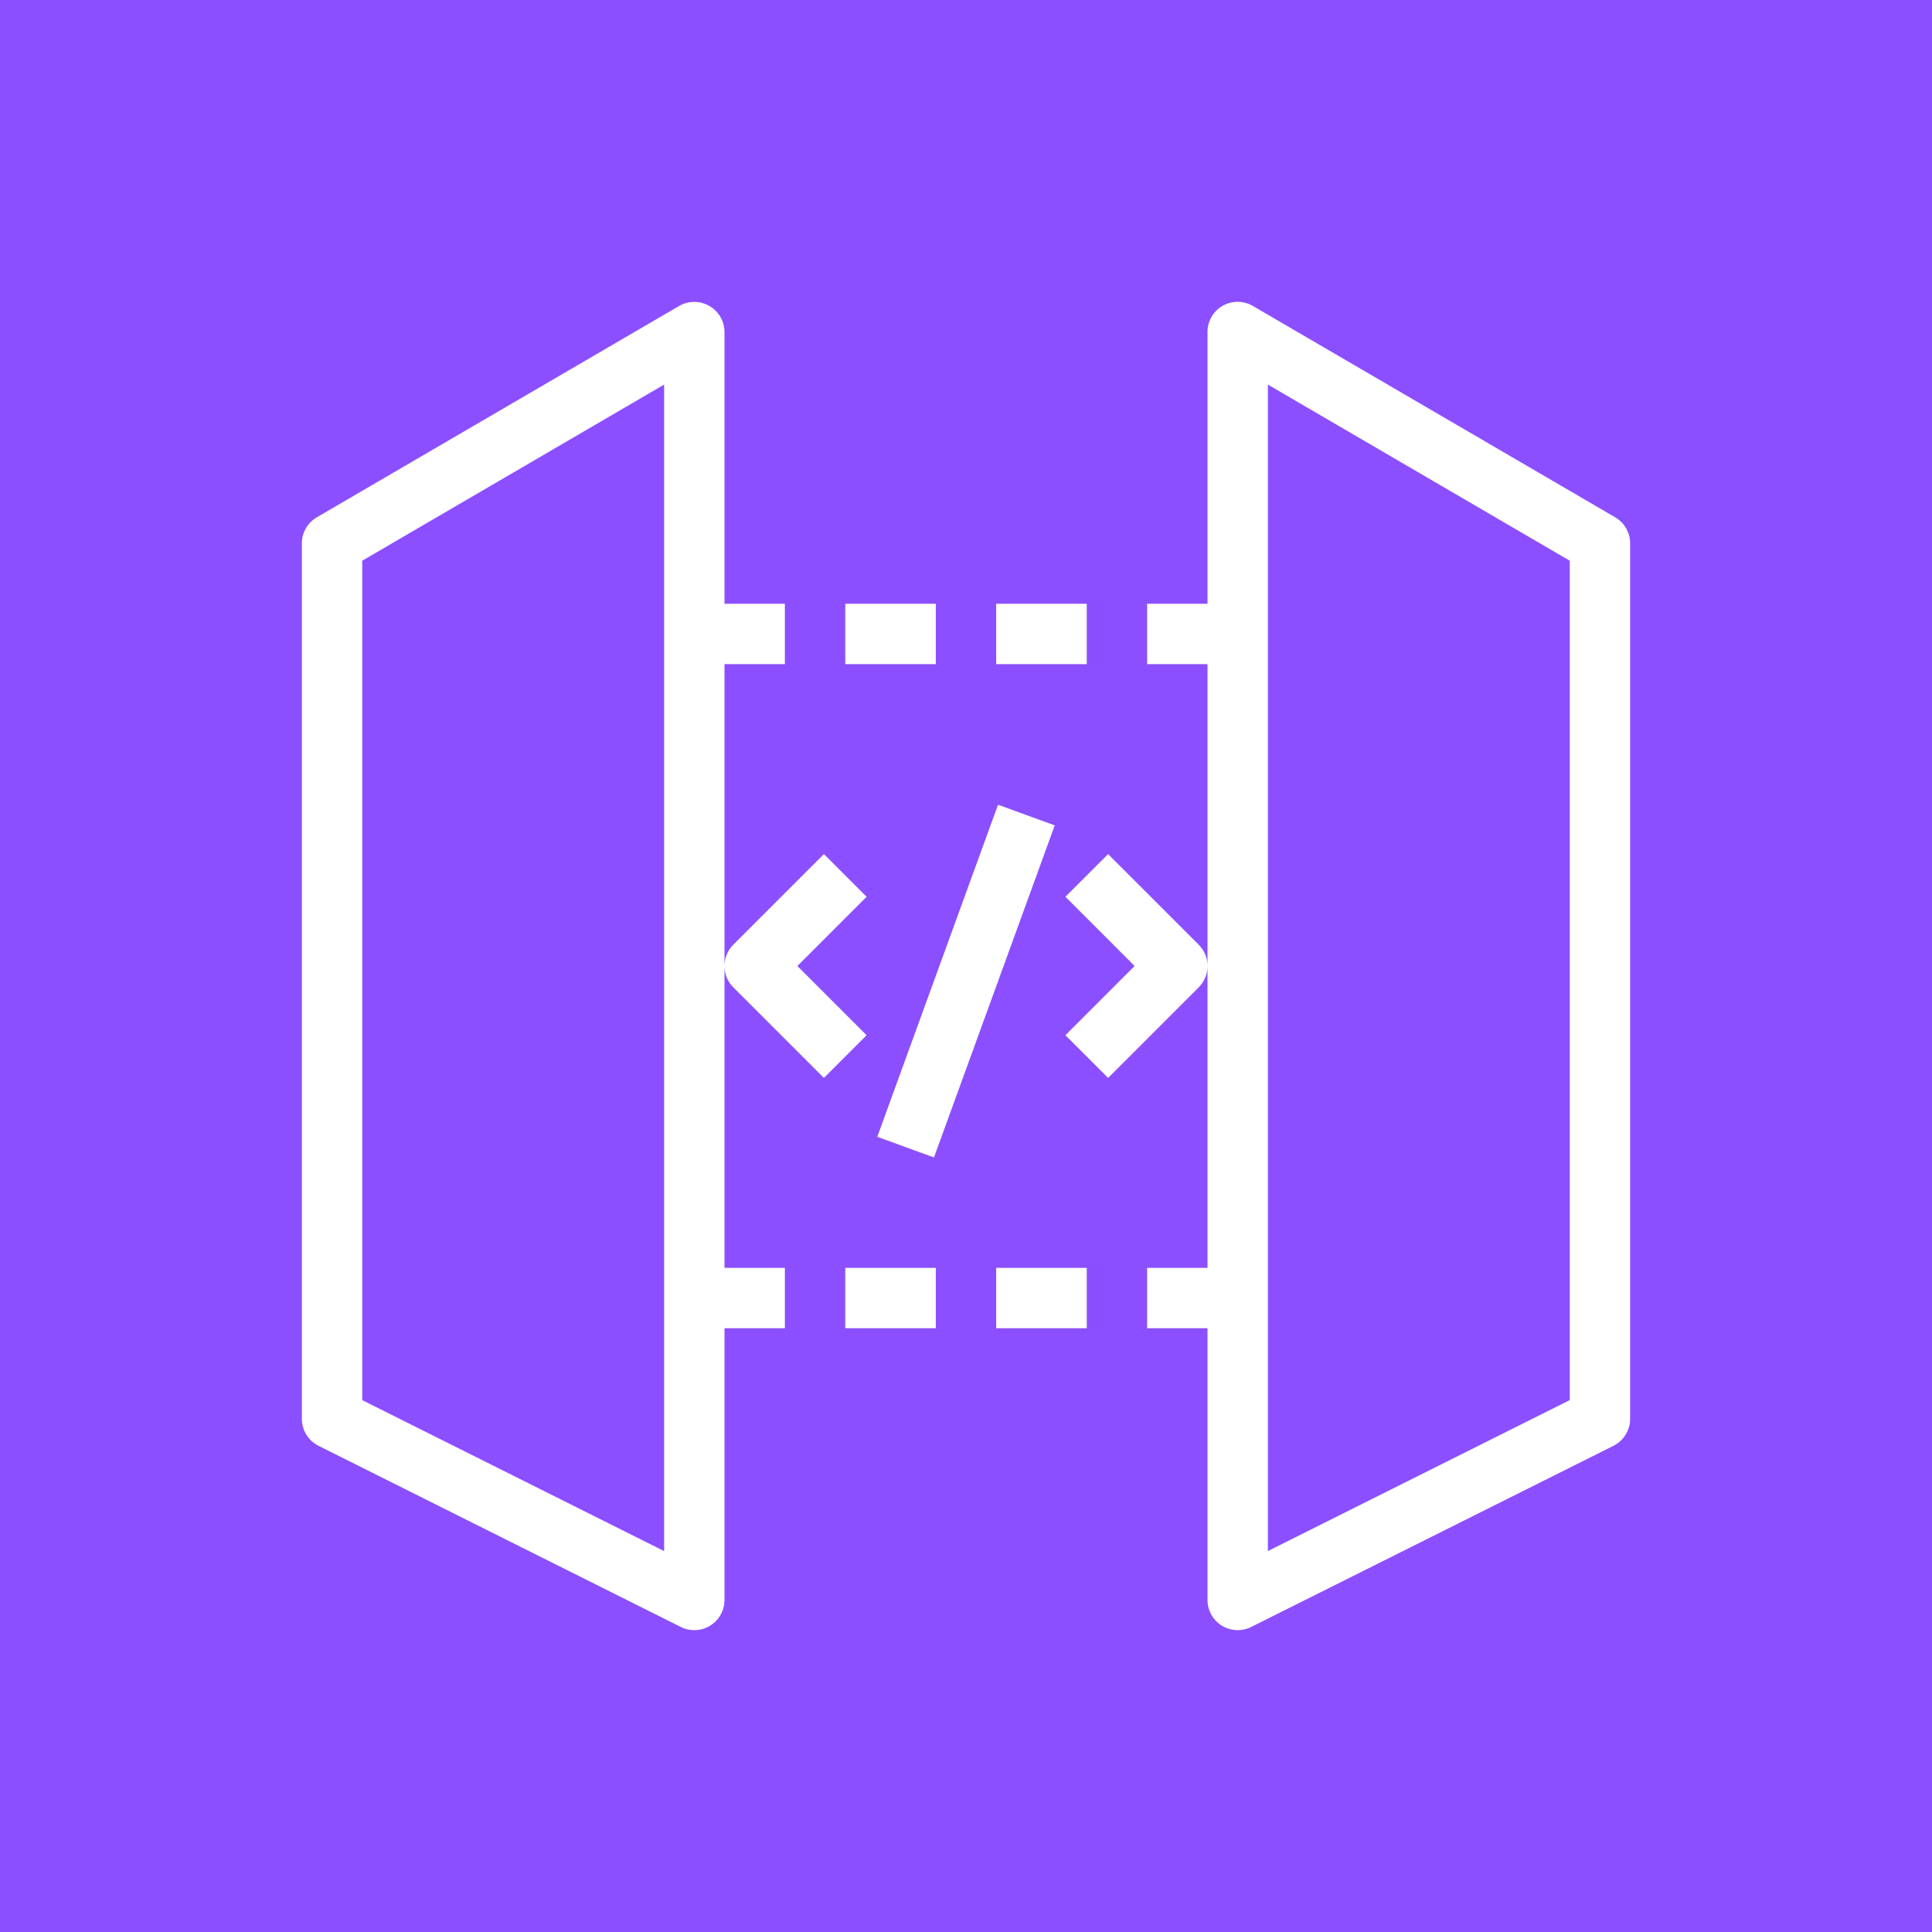
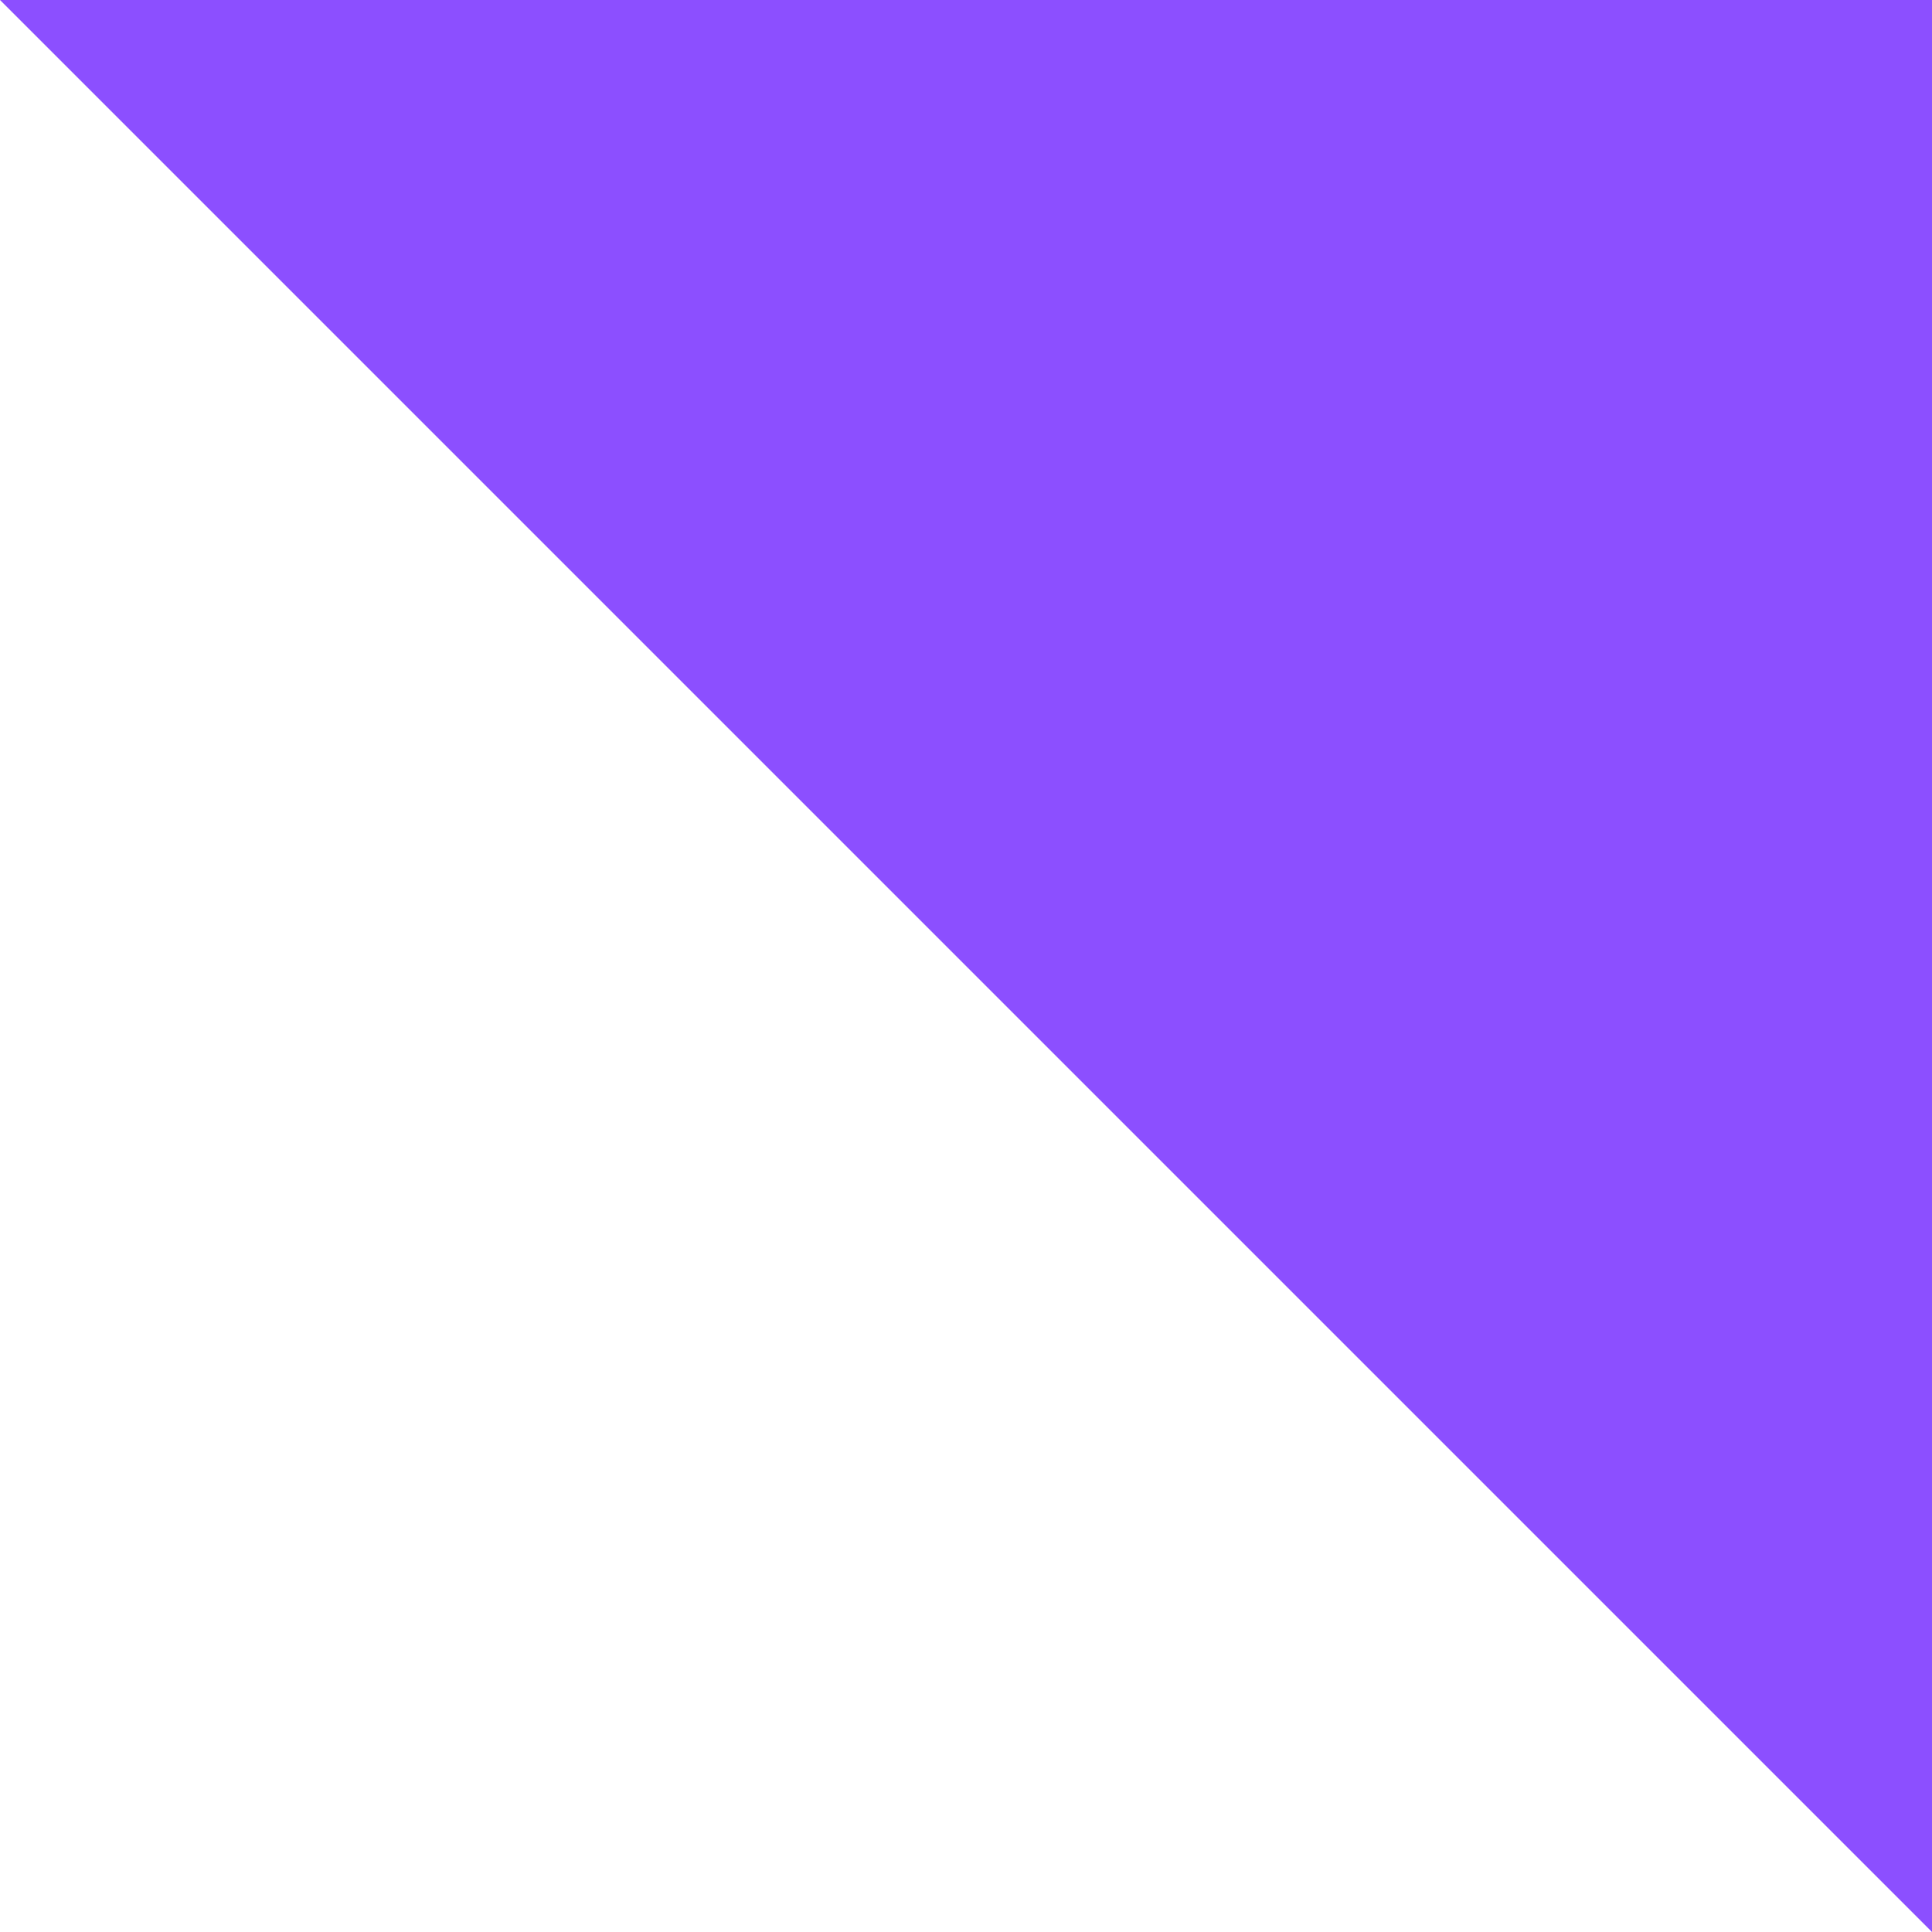
<svg xmlns="http://www.w3.org/2000/svg" width="60" height="60" fill="none" viewBox="0 0 64 64">
-   <path fill="#8C4FFF" d="M0 0h64v64H0z" />
-   <path fill="#fff" fill-rule="evenodd" d="M28 44h3v-2h-3zm5 0h3v-2h-3zm-5-22h3v-2h-3zm5 0h3v-2h-3zm-11-9.26-10 5.834v27.808l10 5zM24 20h2v2h-2v20h2v2h-2v9a1 1 0 0 1-1.447.895l-12-6A1 1 0 0 1 10 47V18a1 1 0 0 1 .496-.864l12-7A1.002 1.002 0 0 1 24 11zm28-1.426L42 12.74v38.641l10-5zM54 18v29c0 .379-.214.725-.553.895l-12 6a1 1 0 0 1-.972-.044A1 1 0 0 1 40 53v-9h-2v-2h2V22h-2v-2h2v-9a.998.998 0 0 1 1.504-.864l12 7A1 1 0 0 1 54 18m-19.061 9.342-1.878-.684-4 11 1.878.684zm4.768 5.365a1 1 0 0 0 0-1.414l-3-3-1.414 1.414L37.586 32l-2.293 2.293 1.414 1.414zm-12.414 3-3-3a1 1 0 0 1 0-1.414l3-3 1.414 1.414L26.414 32l2.293 2.293z" clip-rule="evenodd" />
+   <path fill="#8C4FFF" d="M0 0h64v64z" />
</svg>